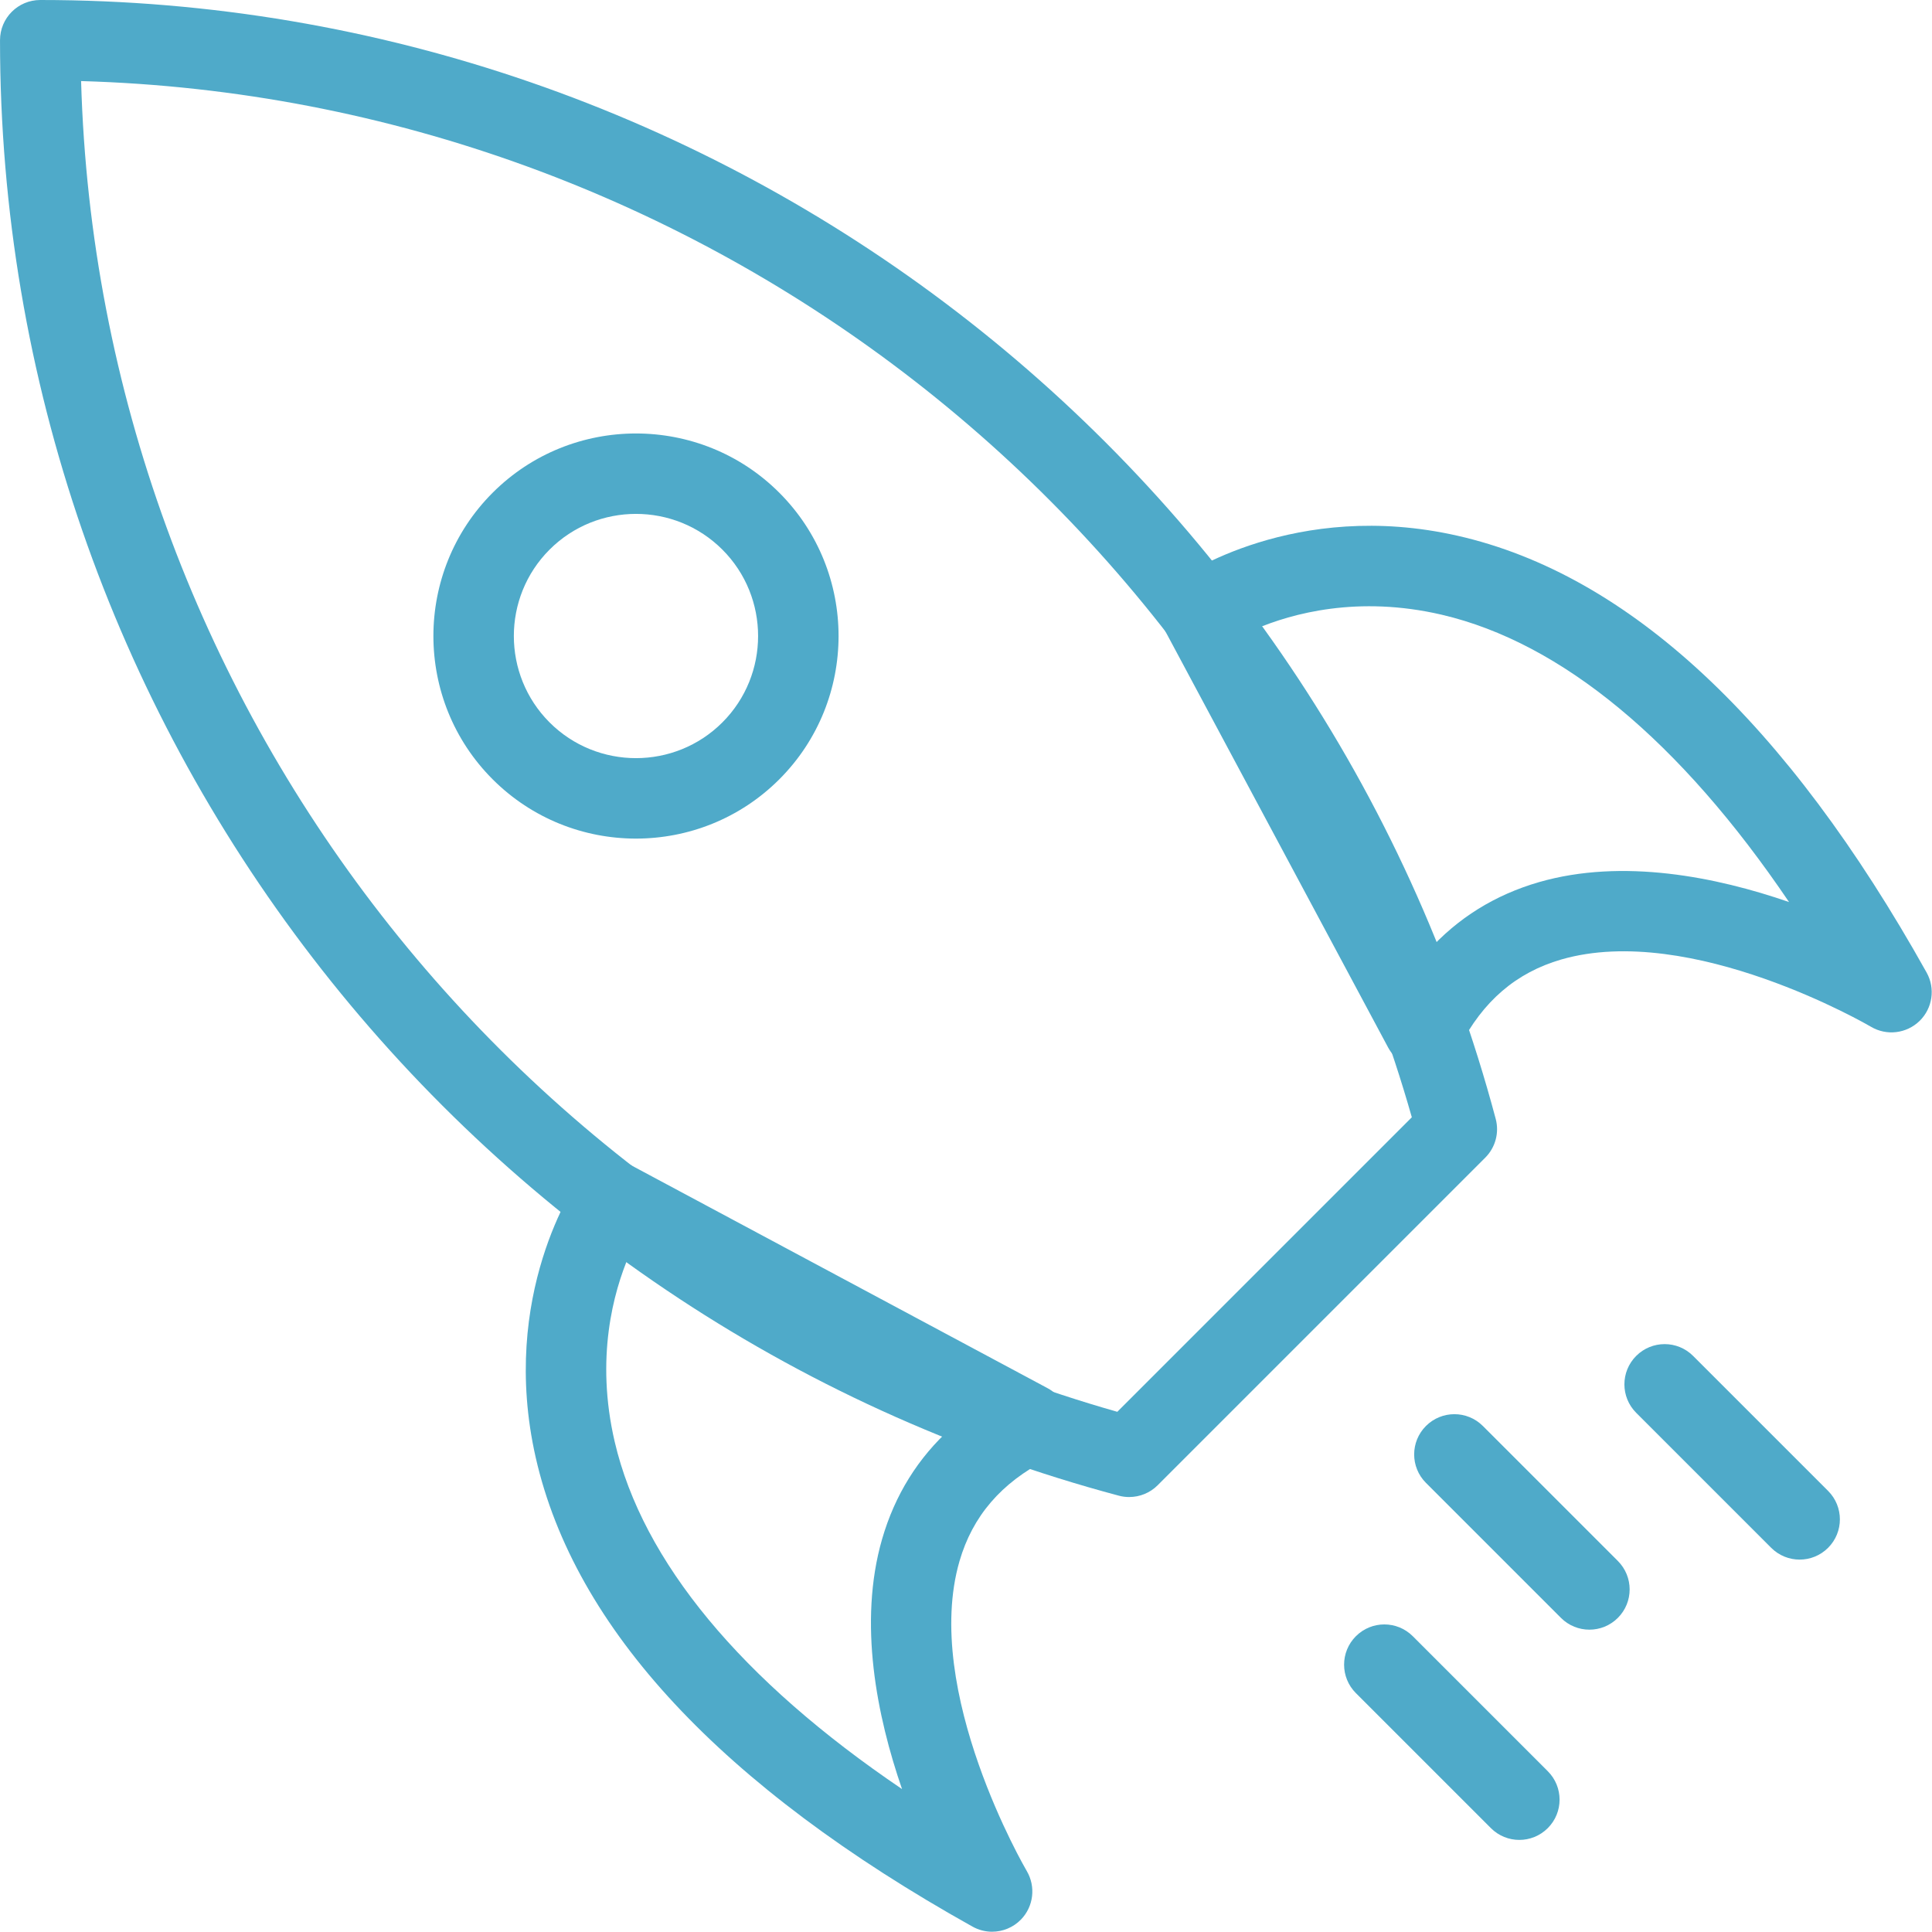
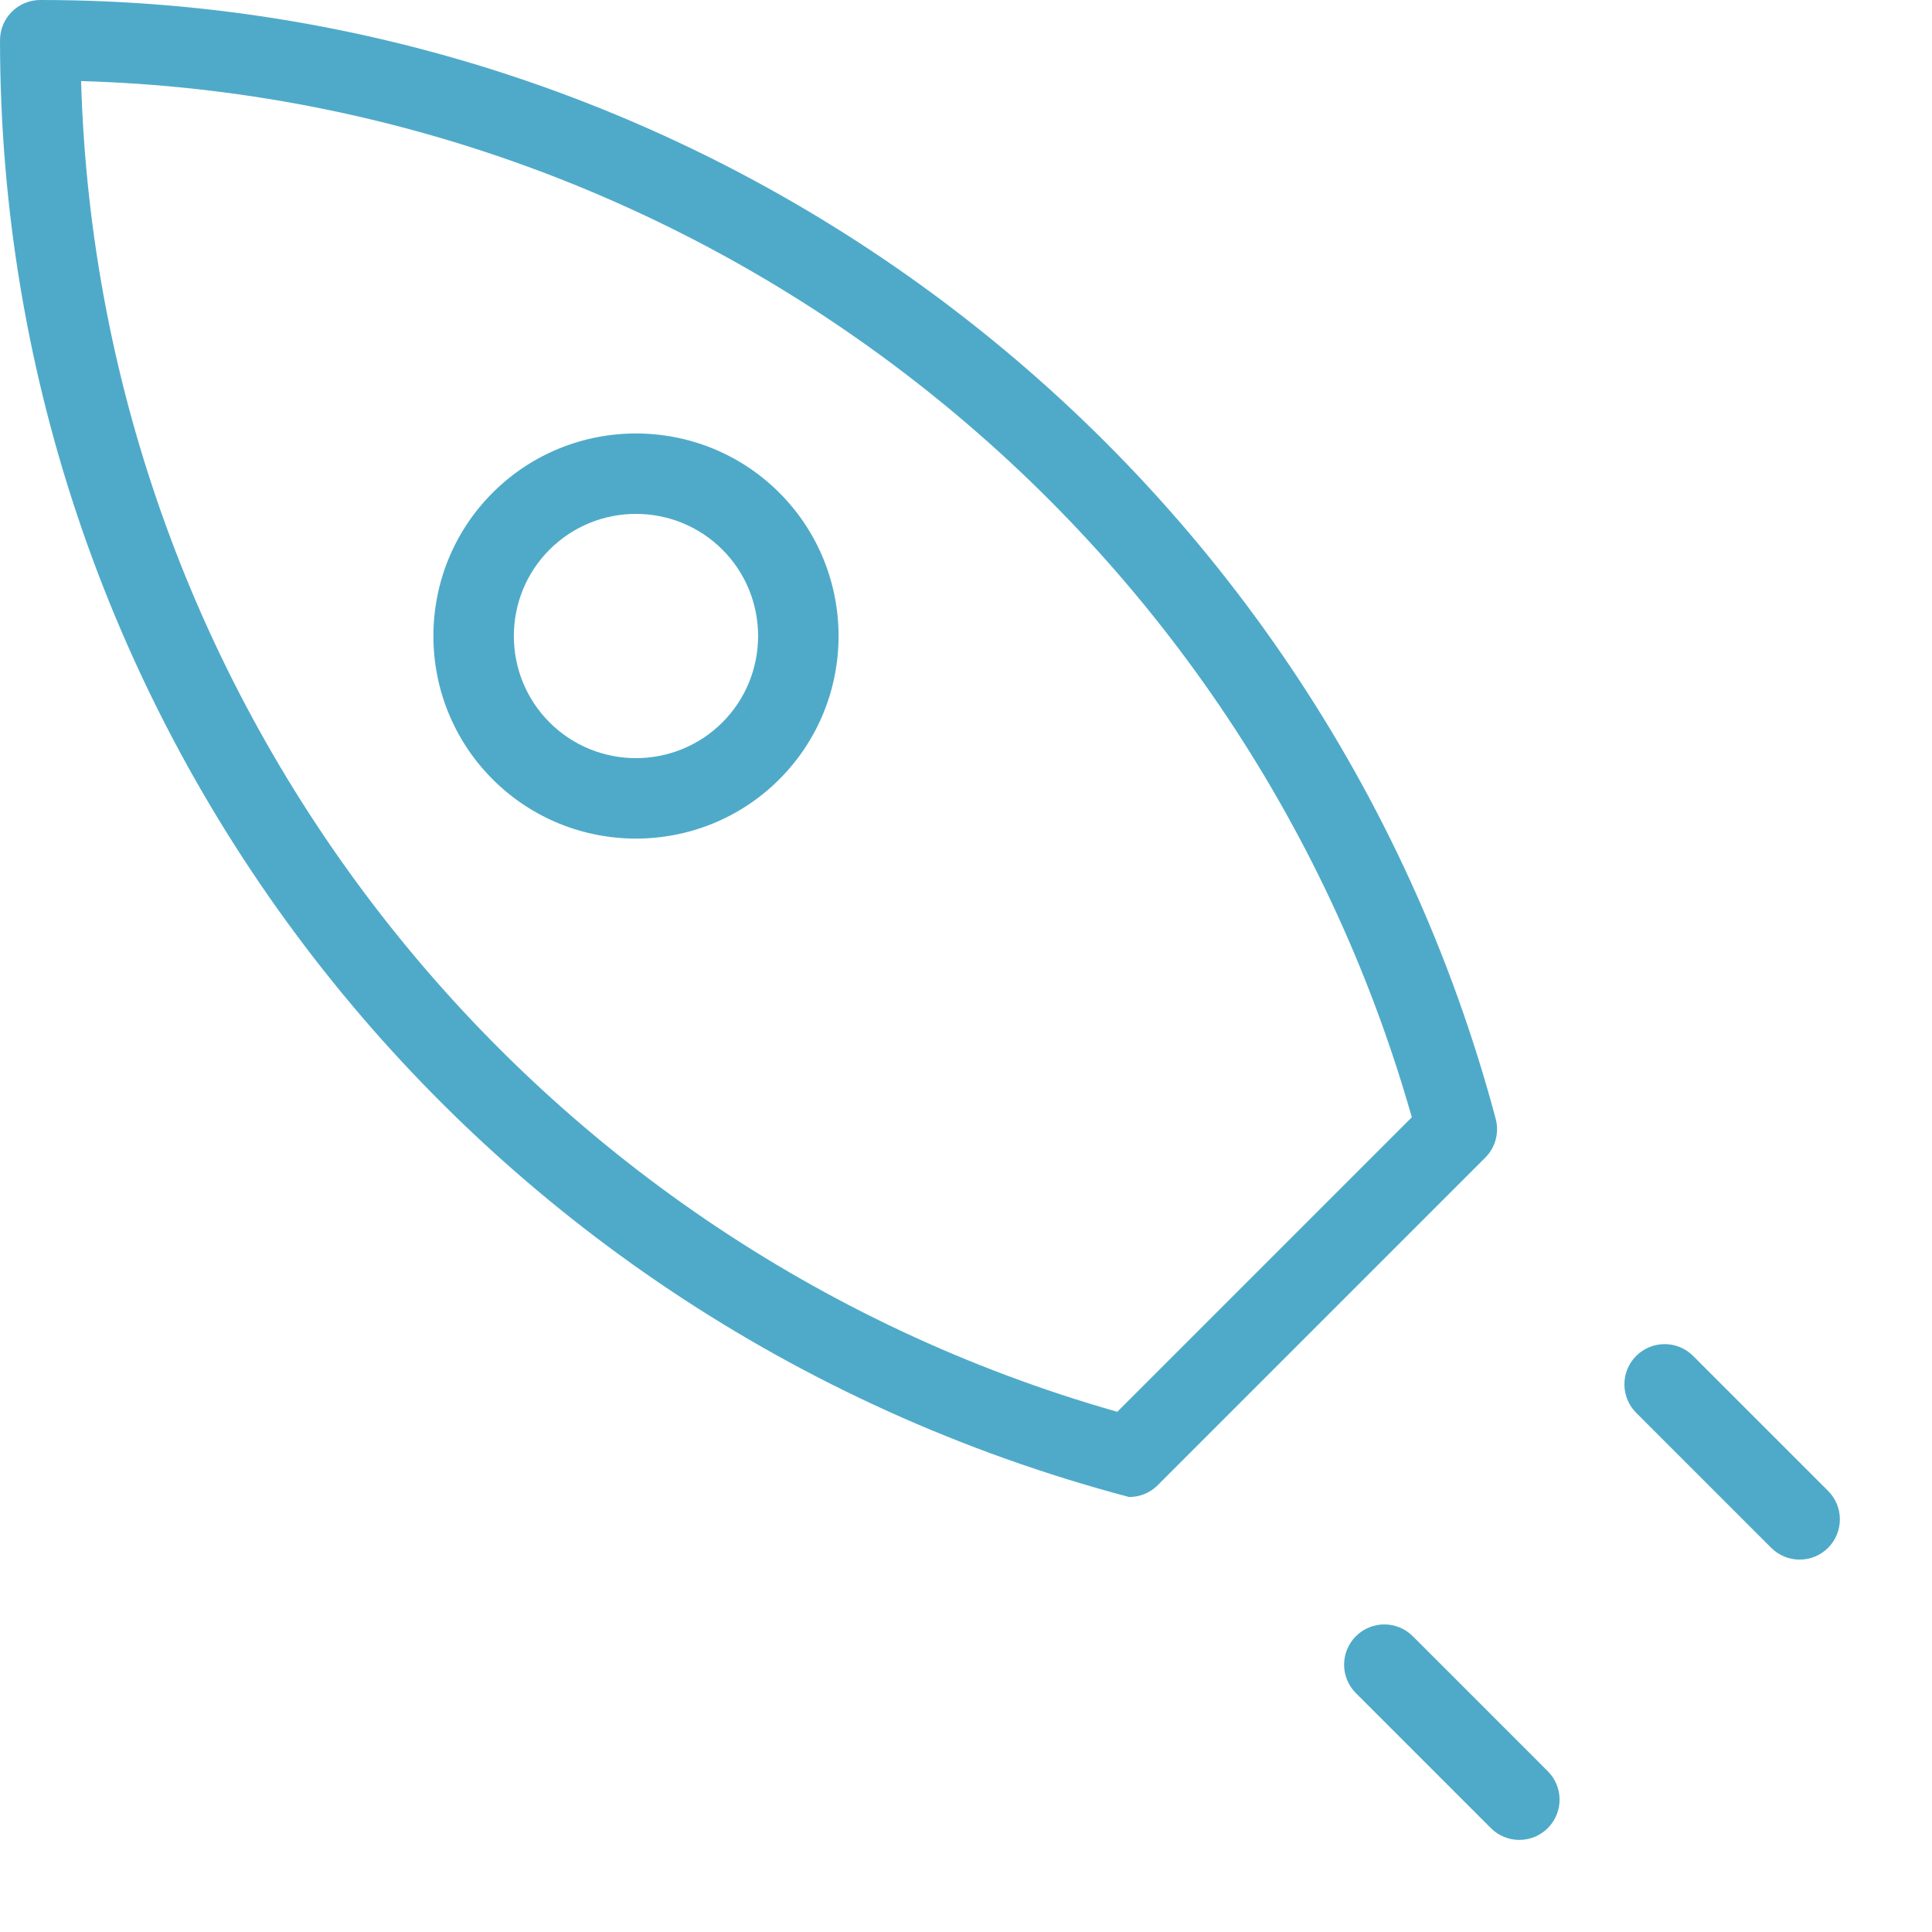
<svg xmlns="http://www.w3.org/2000/svg" width="517" height="517" viewBox="0 0 517 517" fill="none">
-   <path d="M302.171 400.607C301.245 400.607 300.308 400.49 299.394 400.24C123.114 353.209 0.004 193.05 0.004 10.77C0.004 4.817 4.82 0 10.774 0C193.054 0 353.214 123.11 400.244 299.39C401.244 303.101 400.17 307.066 397.459 309.781L309.791 397.449C307.748 399.5 304.994 400.601 302.174 400.601L302.171 400.607ZM21.701 21.697C26.443 187.627 138.821 332.277 298.991 377.797L377.803 298.985C332.287 138.825 187.623 26.435 21.703 21.695L21.701 21.697Z" fill="#4FAAC9" />
-   <path d="M380.961 286.007C376.996 286.007 373.348 283.82 371.465 280.316L311.875 168.986C309.308 164.201 310.719 158.248 315.156 155.115C316.418 154.22 346.484 133.463 390.058 143.369C435.816 153.76 478.042 193.084 515.558 260.249C517.933 264.499 517.156 269.8 513.675 273.206C510.183 276.592 504.863 277.245 500.667 274.76C500.194 274.475 452.554 246.69 417.772 256.764C405.721 260.268 396.811 267.912 390.553 280.143C388.725 283.718 385.073 285.972 381.069 286.011H380.963L380.961 286.007ZM335.949 168.327L382.097 254.554C390.089 245.656 400.038 239.472 411.839 236.054C434.273 229.597 459.355 234.687 478.745 241.386C449.636 198.363 417.874 171.976 385.807 164.499C363.385 159.273 345.729 164.163 335.948 168.327L335.949 168.327Z" fill="#4FAAC9" />
-   <path d="M265.481 516.927C263.692 516.927 261.884 516.474 260.243 515.56C193.083 478.048 153.763 435.822 143.363 390.06C133.469 346.466 154.226 316.419 155.121 315.158C158.246 310.732 164.188 309.299 168.992 311.877L280.312 371.467C283.847 373.361 286.043 377.061 286.004 381.068C285.961 385.076 283.711 388.725 280.136 390.553C267.906 396.811 260.261 405.717 256.757 417.772C246.683 452.549 274.468 500.194 274.753 500.667C277.226 504.862 276.593 510.194 273.199 513.675C271.113 515.811 268.304 516.925 265.476 516.925L265.481 516.927ZM168.336 335.957C164.161 345.738 159.27 363.406 164.497 385.828C171.985 417.883 198.36 449.644 241.384 478.754C234.685 459.352 229.575 434.277 236.052 411.848C239.47 400.047 245.665 390.098 254.552 382.106L168.336 335.957Z" fill="#4FAAC9" />
+   <path d="M302.171 400.607C123.114 353.209 0.004 193.05 0.004 10.77C0.004 4.817 4.82 0 10.774 0C193.054 0 353.214 123.11 400.244 299.39C401.244 303.101 400.17 307.066 397.459 309.781L309.791 397.449C307.748 399.5 304.994 400.601 302.174 400.601L302.171 400.607ZM21.701 21.697C26.443 187.627 138.821 332.277 298.991 377.797L377.803 298.985C332.287 138.825 187.623 26.435 21.703 21.695L21.701 21.697Z" fill="#4FAAC9" />
  <path d="M170.182 224.407C156.299 224.407 142.409 219.118 131.838 208.548C110.69 187.4 110.69 152.997 131.838 131.849C152.986 110.708 187.408 110.72 208.537 131.849C229.685 152.997 229.685 187.4 208.537 208.548C197.967 219.114 184.072 224.407 170.182 224.407V224.407ZM170.189 137.516C161.807 137.516 153.435 140.704 147.064 147.075C134.318 159.821 134.318 180.571 147.064 193.317C159.81 206.063 180.56 206.063 193.306 193.317C206.052 180.571 206.052 159.821 193.306 147.075C186.931 140.704 178.56 137.516 170.189 137.516Z" fill="#4FAAC9" />
-   <path d="M425.321 436.097C422.567 436.097 419.81 435.046 417.708 432.941L381.583 396.816C377.376 392.609 377.376 385.793 381.583 381.589C385.79 377.382 392.606 377.382 396.81 381.589L432.935 417.714C437.142 421.921 437.142 428.737 432.935 432.941C430.833 435.046 428.076 436.097 425.322 436.097H425.321Z" fill="#4FAAC9" />
  <path d="M406.571 492.357C403.817 492.357 401.06 491.306 398.958 489.201L362.833 453.076C358.626 448.869 358.626 442.053 362.833 437.849C367.04 433.642 373.856 433.642 378.06 437.849L414.185 473.974C418.392 478.181 418.392 484.997 414.185 489.201C412.079 491.306 409.326 492.357 406.572 492.357H406.571Z" fill="#4FAAC9" />
  <path d="M481.581 417.347C478.827 417.347 476.069 416.296 473.968 414.191L437.843 378.066C433.636 373.859 433.636 367.043 437.843 362.839C442.05 358.632 448.866 358.632 453.07 362.839L489.195 398.964C493.402 403.171 493.402 409.987 489.195 414.191C487.093 416.293 484.335 417.347 481.581 417.347H481.581Z" fill="#4FAAC9" />
</svg>